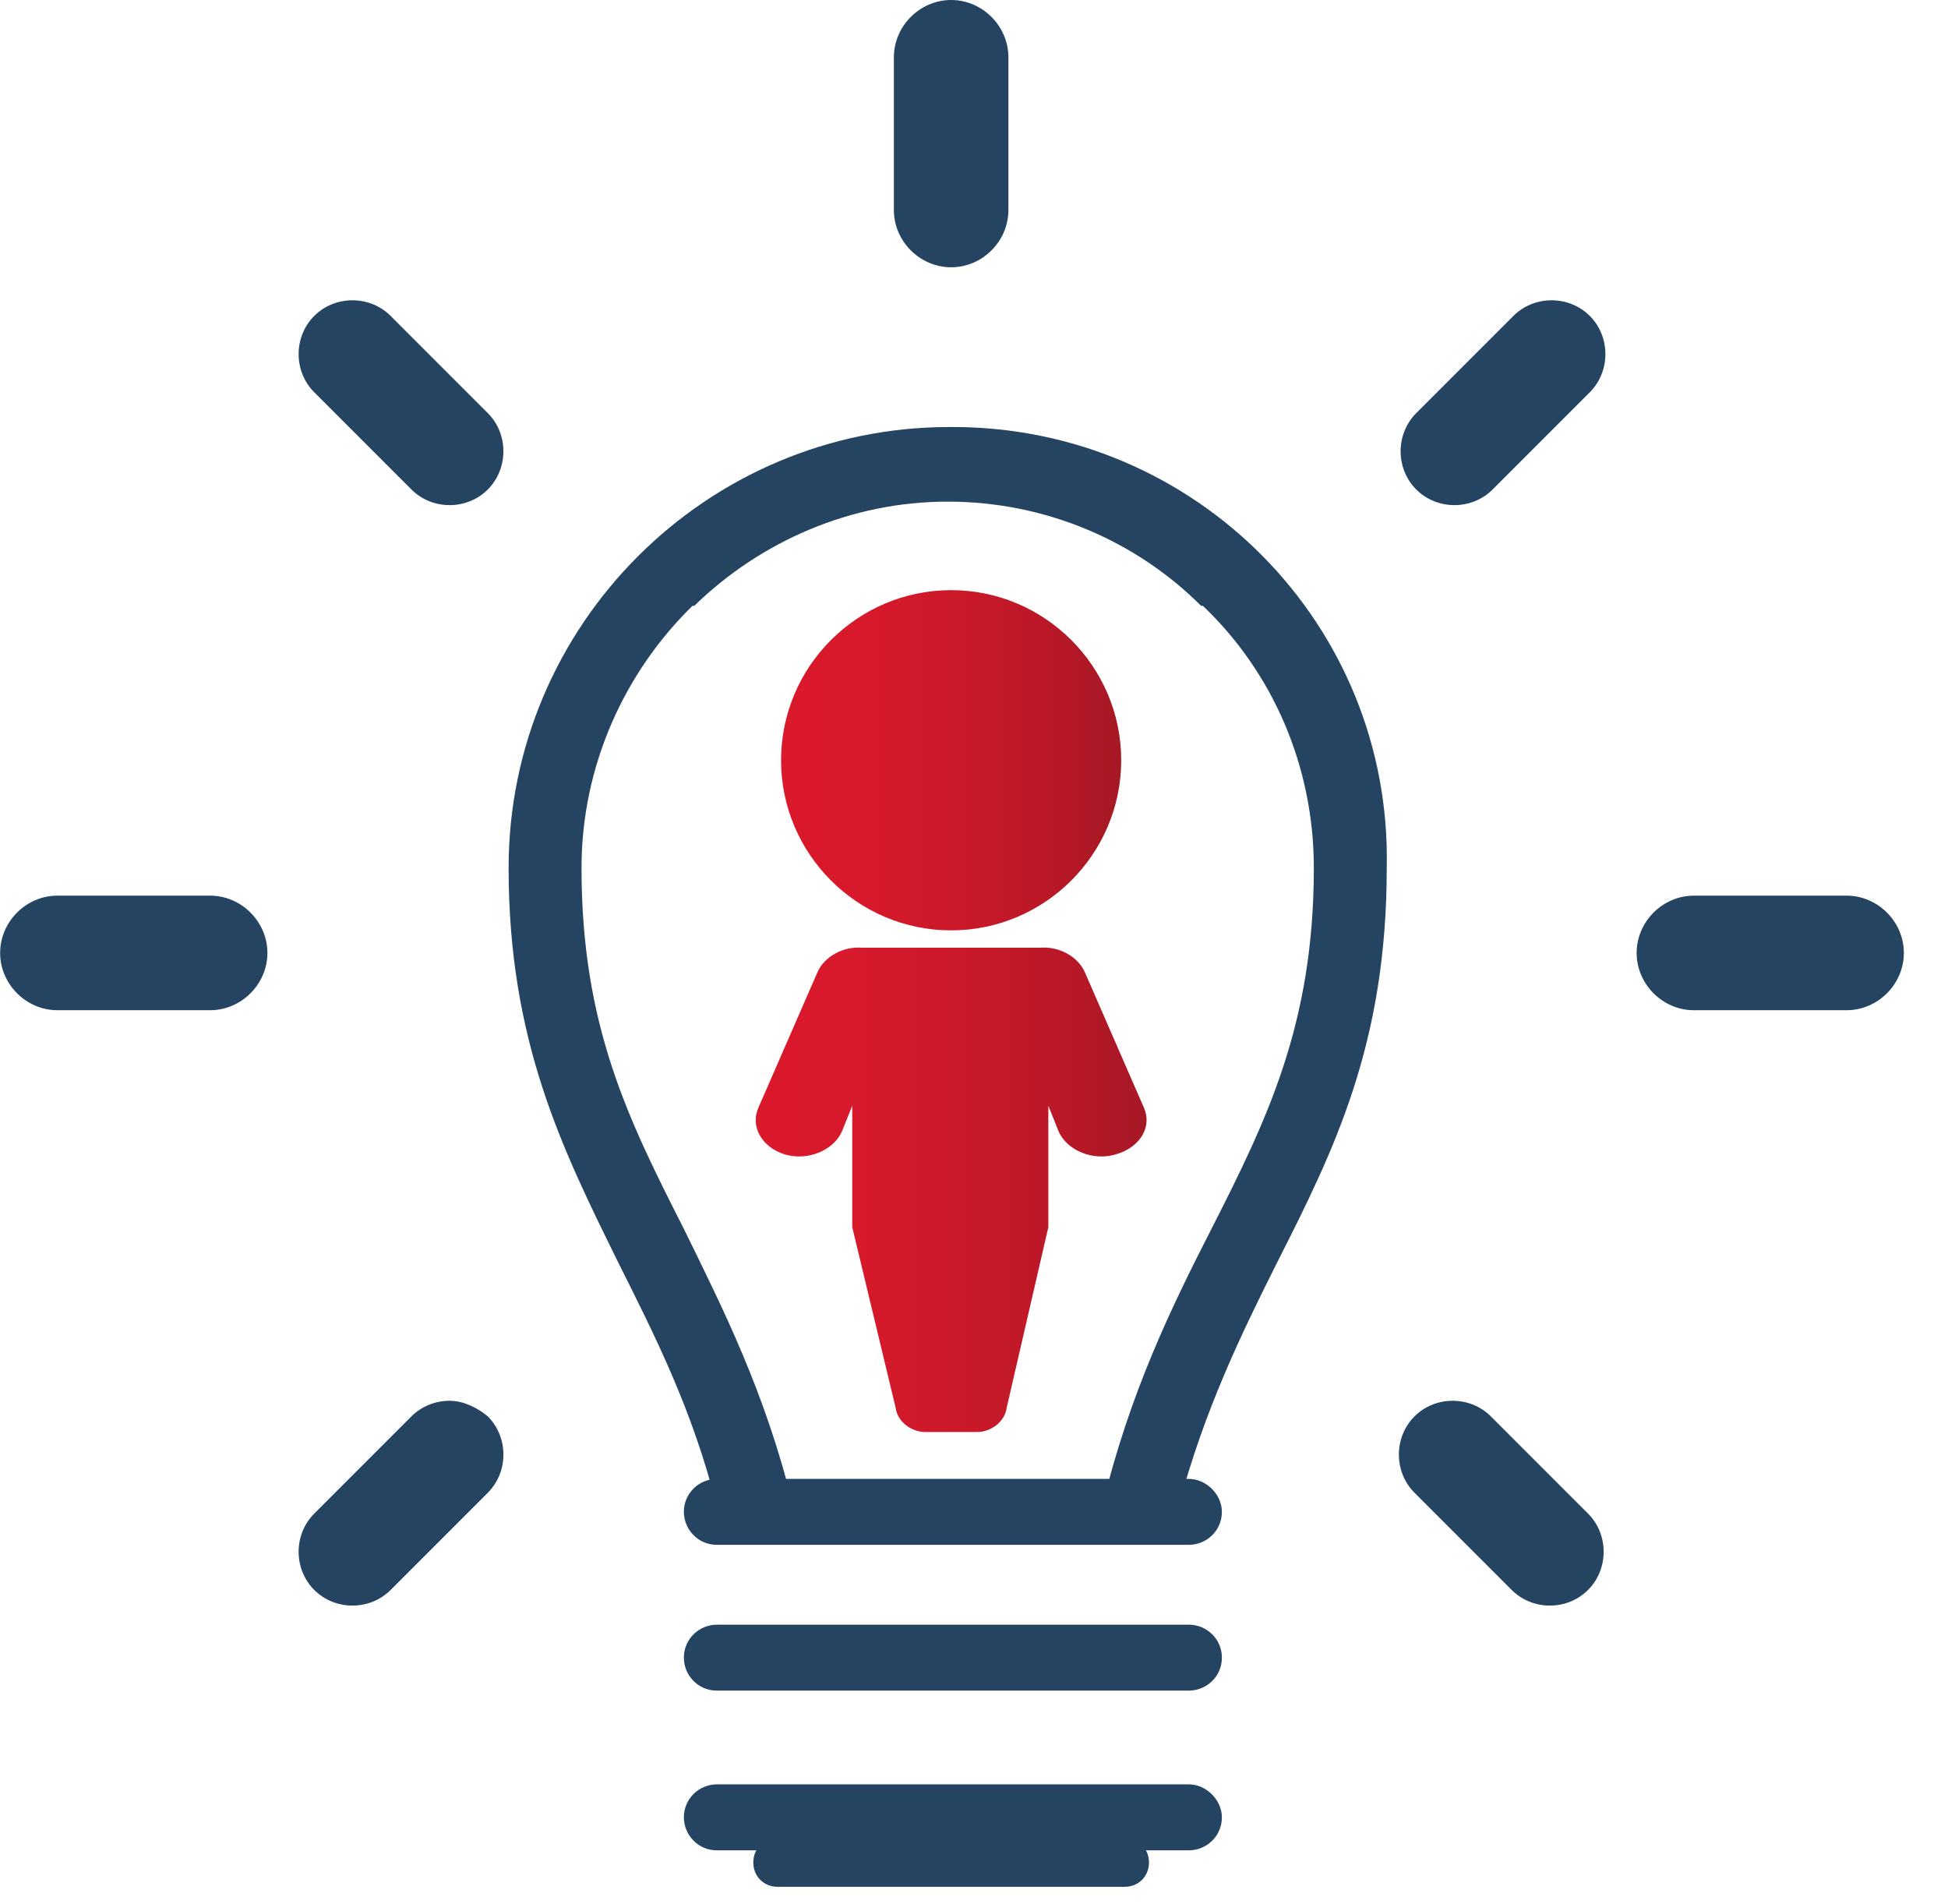
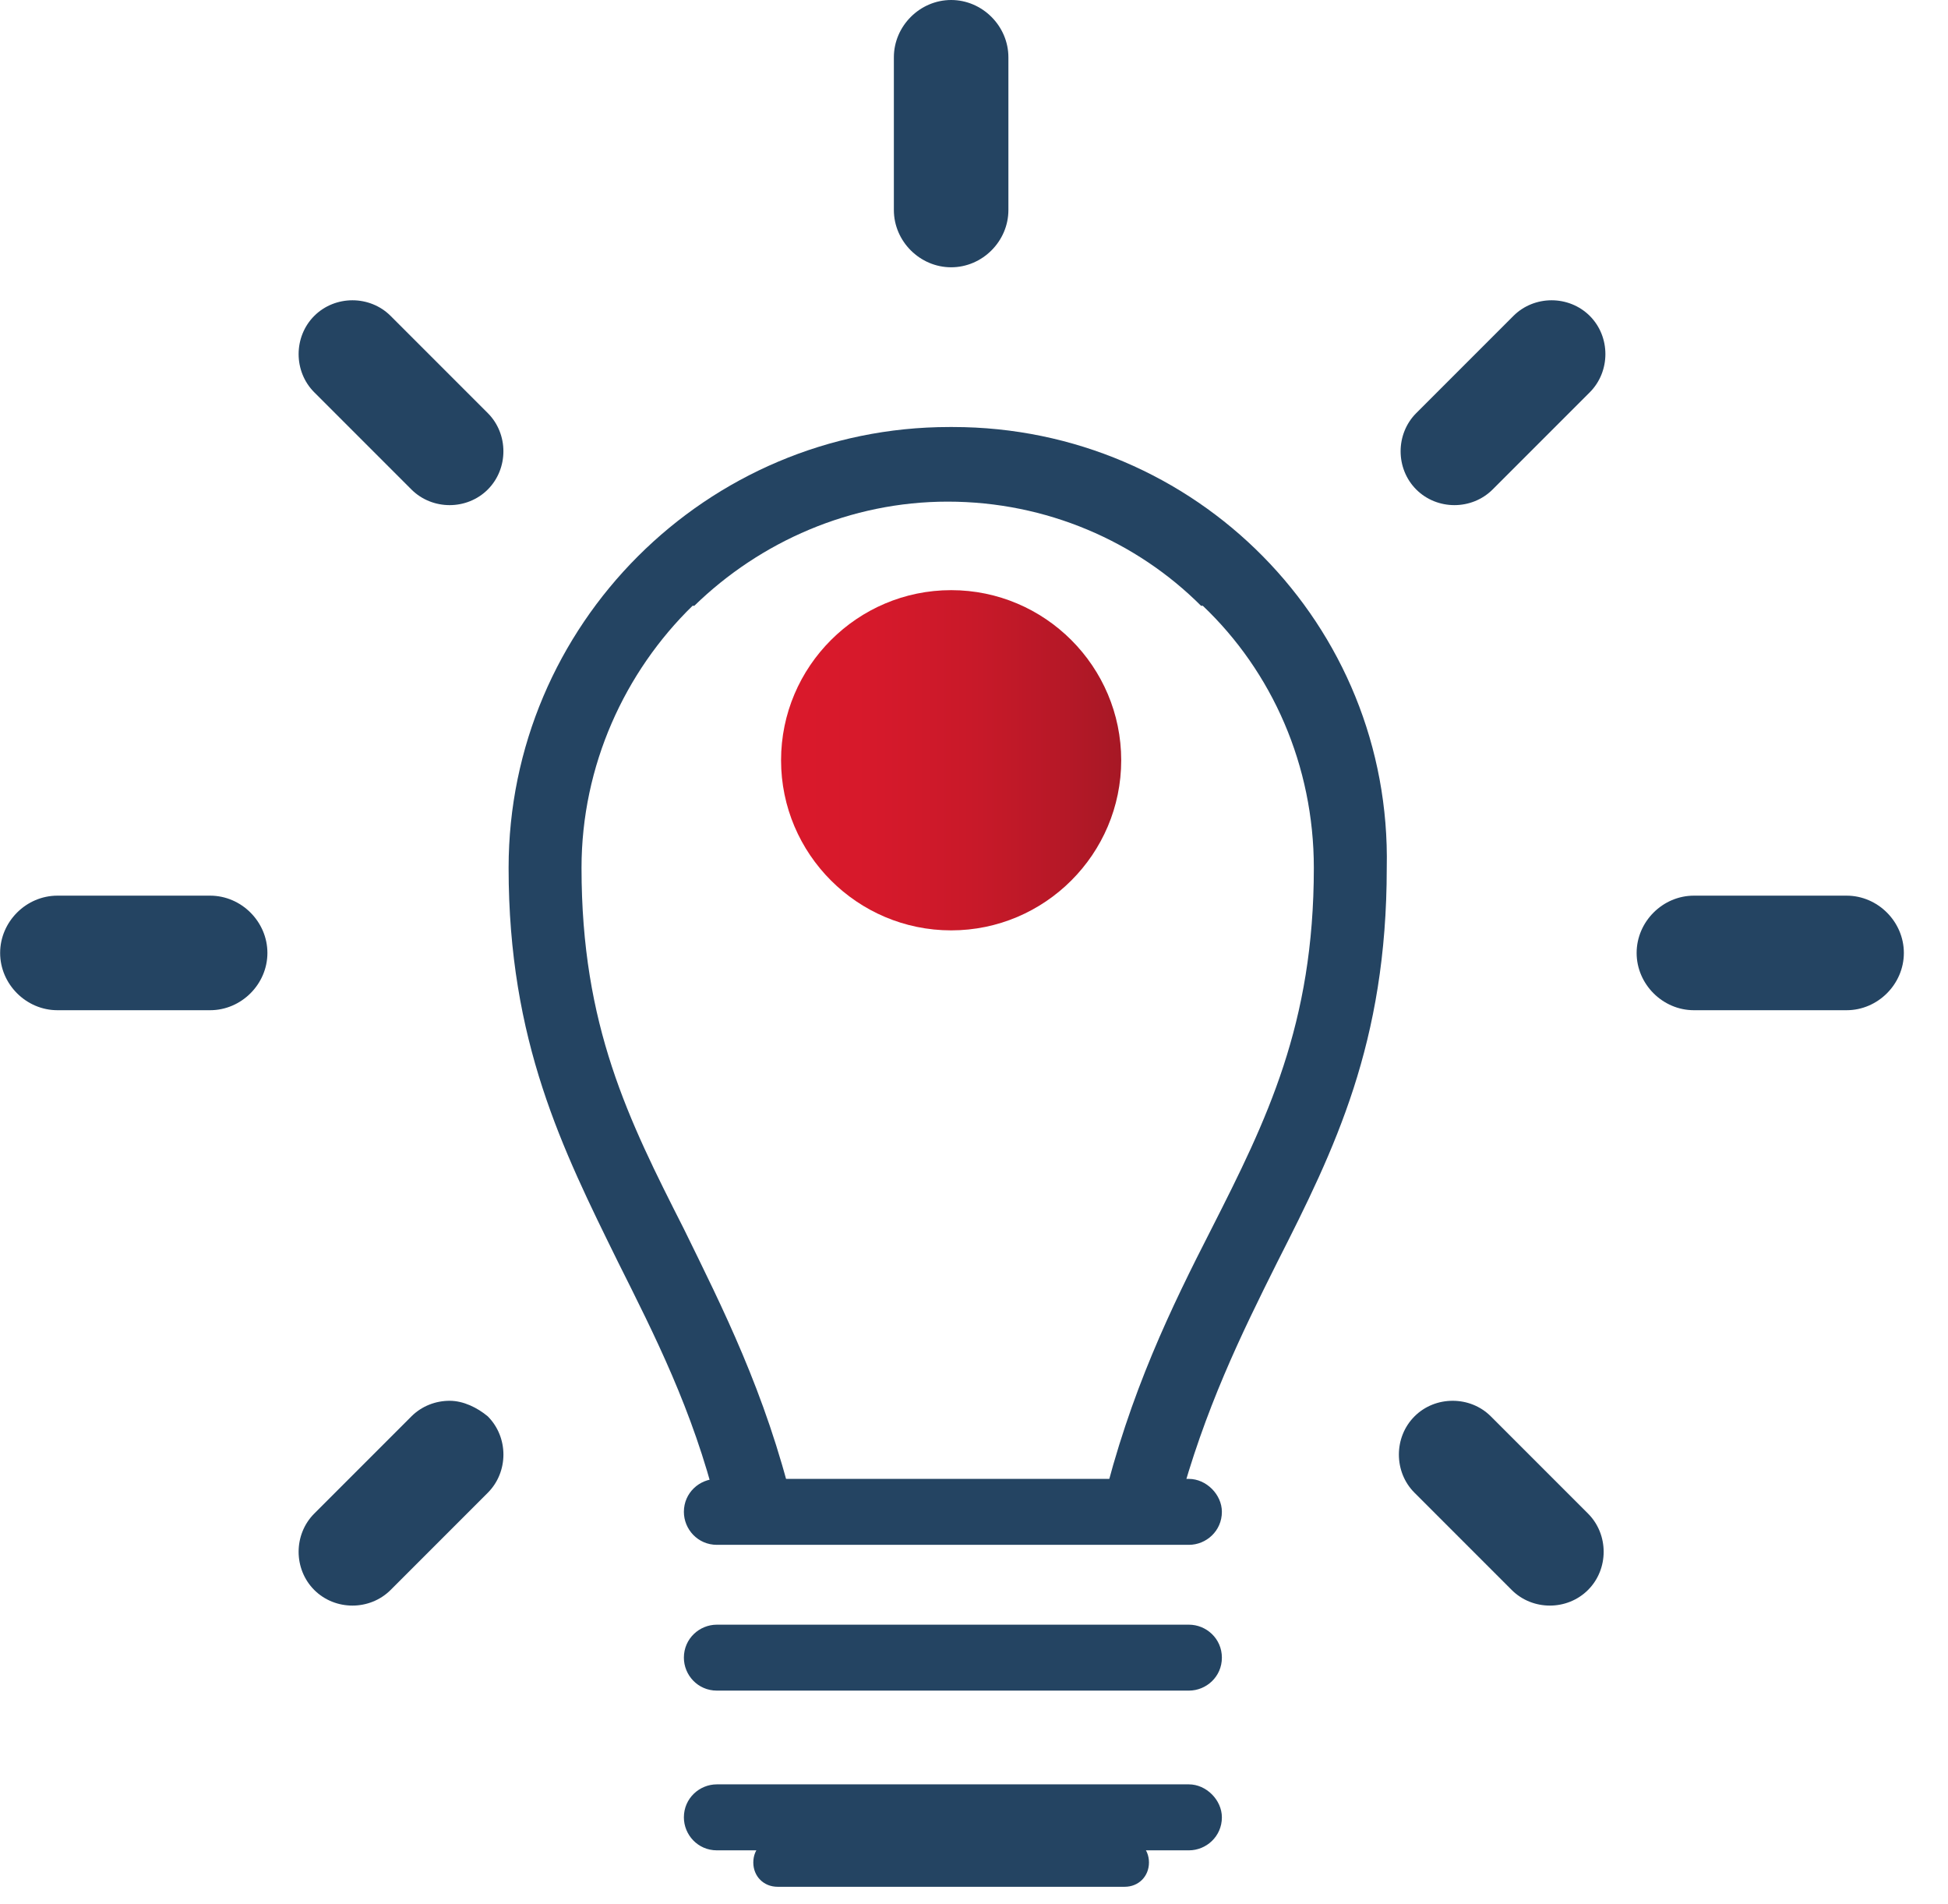
<svg xmlns="http://www.w3.org/2000/svg" width="44" height="43" viewBox="0 0 44 43" fill="none">
  <path d="M27.599 34.141C27.599 34.572 27.246 34.886 26.854 34.886H16.192C15.761 34.886 15.447 34.533 15.447 34.141C15.447 33.71 15.8 33.397 16.192 33.397H26.854C27.246 33.397 27.599 33.749 27.599 34.141Z" fill="#244462" />
  <path d="M27.599 37.434C27.599 37.865 27.246 38.178 26.854 38.178H16.192C15.761 38.178 15.447 37.826 15.447 37.434C15.447 37.002 15.8 36.689 16.192 36.689H26.854C27.246 36.689 27.599 37.002 27.599 37.434Z" fill="#244462" />
  <path d="M27.599 41.04C27.599 41.471 27.246 41.785 26.854 41.785H16.192C15.761 41.785 15.447 41.432 15.447 41.04C15.447 40.609 15.8 40.295 16.192 40.295H26.854C27.246 40.295 27.599 40.648 27.599 41.04Z" fill="#244462" />
  <path d="M25.952 42.059C25.952 42.373 25.717 42.608 25.404 42.608H17.564C17.25 42.608 17.015 42.373 17.015 42.059C17.015 41.745 17.25 41.51 17.564 41.51H25.404C25.717 41.51 25.952 41.745 25.952 42.059Z" fill="#244462" />
  <path d="M21.523 9.643C21.523 9.643 21.484 9.643 21.523 9.643C21.484 9.643 21.484 9.643 21.445 9.643C15.957 9.643 11.488 14.111 11.488 19.599C11.488 23.519 12.704 25.949 13.958 28.497C14.781 30.143 15.643 31.828 16.192 34.024H17.917C17.29 31.437 16.31 29.516 15.447 27.752C14.193 25.282 13.135 23.166 13.135 19.599C13.135 17.286 14.115 15.169 15.643 13.68H15.683C17.172 12.23 19.21 11.328 21.405 11.328C23.64 11.328 25.678 12.23 27.128 13.68H27.168C28.735 15.169 29.676 17.286 29.676 19.599C29.676 23.127 28.618 25.282 27.363 27.752C26.462 29.516 25.521 31.437 24.894 34.024H26.619C27.207 31.828 28.03 30.143 28.853 28.497C30.147 25.949 31.323 23.558 31.323 19.599C31.44 14.111 27.011 9.643 21.523 9.643Z" fill="#244462" />
  <path d="M21.484 0C20.778 0 20.19 0.588 20.19 1.294V4.743C20.19 5.449 20.778 6.036 21.484 6.036C22.189 6.036 22.777 5.449 22.777 4.743V1.294C22.777 0.588 22.189 0 21.484 0Z" fill="#244462" />
  <path d="M9.293 11.054C9.529 11.289 9.842 11.407 10.156 11.407C10.469 11.407 10.783 11.289 11.018 11.054C11.488 10.583 11.488 9.799 11.018 9.329L8.823 7.134C8.588 6.899 8.274 6.781 7.961 6.781C7.647 6.781 7.333 6.899 7.098 7.134C6.863 7.369 6.745 7.683 6.745 7.996C6.745 8.31 6.863 8.624 7.098 8.859L9.293 11.054Z" fill="#244462" />
  <path d="M41.71 20.226H38.26C37.555 20.226 36.967 20.814 36.967 21.52C36.967 22.225 37.555 22.813 38.26 22.813H41.71C42.415 22.813 43.003 22.225 43.003 21.52C43.003 20.814 42.415 20.226 41.71 20.226Z" fill="#244462" />
  <path d="M4.746 20.226H1.297C0.591 20.226 0.003 20.814 0.003 21.52C0.003 22.225 0.591 22.813 1.297 22.813H4.746C5.452 22.813 6.04 22.225 6.04 21.52C6.04 20.814 5.452 20.226 4.746 20.226Z" fill="#244462" />
  <path d="M10.156 31.633C9.842 31.633 9.529 31.75 9.293 31.985L7.098 34.18C6.863 34.416 6.745 34.729 6.745 35.043C6.745 35.356 6.863 35.67 7.098 35.905C7.333 36.14 7.647 36.258 7.961 36.258C8.274 36.258 8.588 36.14 8.823 35.905L11.018 33.71C11.253 33.475 11.371 33.161 11.371 32.848C11.371 32.534 11.253 32.221 11.018 31.985C10.783 31.789 10.469 31.633 10.156 31.633Z" fill="#244462" />
  <path d="M35.046 6.781C34.733 6.781 34.419 6.899 34.184 7.134L31.989 9.329C31.754 9.564 31.636 9.878 31.636 10.191C31.636 10.505 31.754 10.819 31.989 11.054C32.224 11.289 32.538 11.407 32.851 11.407C33.165 11.407 33.478 11.289 33.714 11.054L35.909 8.859C36.379 8.388 36.379 7.604 35.909 7.134C35.673 6.899 35.36 6.781 35.046 6.781Z" fill="#244462" />
  <path d="M33.674 31.985C33.439 31.75 33.126 31.633 32.812 31.633C32.498 31.633 32.185 31.75 31.95 31.985C31.714 32.221 31.597 32.534 31.597 32.848C31.597 33.161 31.714 33.475 31.95 33.71L34.145 35.905C34.38 36.14 34.693 36.258 35.007 36.258C35.321 36.258 35.634 36.14 35.869 35.905C36.34 35.435 36.34 34.651 35.869 34.18L33.674 31.985Z" fill="#244462" />
  <path d="M21.484 21.01C23.601 21.01 25.325 19.285 25.325 17.169C25.325 15.052 23.601 13.327 21.484 13.327C19.367 13.327 17.642 15.052 17.642 17.169C17.642 19.285 19.367 21.01 21.484 21.01Z" fill="url(#paint0_linear_112_3641)" />
-   <path d="M25.835 25.008L24.502 21.951C24.345 21.598 23.914 21.363 23.483 21.402H23.444H21.484H19.524H19.485C19.054 21.363 18.622 21.598 18.466 21.951L17.133 25.008C16.937 25.44 17.211 25.91 17.721 26.067C18.23 26.224 18.818 25.988 19.014 25.557L19.25 24.969V27.713L20.23 31.79C20.269 32.103 20.582 32.338 20.896 32.338C21.131 32.338 21.327 32.338 21.405 32.338C21.405 32.338 21.445 32.338 21.484 32.338C21.523 32.338 21.523 32.338 21.562 32.338C21.641 32.338 21.837 32.338 22.072 32.338C22.385 32.338 22.699 32.103 22.738 31.79L23.679 27.713V24.969L23.914 25.557C24.11 25.988 24.698 26.224 25.208 26.067C25.756 25.91 26.031 25.44 25.835 25.008Z" fill="url(#paint1_linear_112_3641)" />
  <defs>
    <linearGradient id="paint0_linear_112_3641" x1="17.635" y1="17.153" x2="25.333" y2="17.153" gradientUnits="userSpaceOnUse">
      <stop stop-color="#DA192B" />
      <stop offset="0.273" stop-color="#D6192B" />
      <stop offset="0.556" stop-color="#C91929" />
      <stop offset="0.842" stop-color="#B51827" />
      <stop offset="1" stop-color="#A61825" />
    </linearGradient>
    <linearGradient id="paint1_linear_112_3641" x1="17.072" y1="26.886" x2="25.896" y2="26.886" gradientUnits="userSpaceOnUse">
      <stop stop-color="#DA192B" />
      <stop offset="0.273" stop-color="#D6192B" />
      <stop offset="0.556" stop-color="#C91929" />
      <stop offset="0.842" stop-color="#B51827" />
      <stop offset="1" stop-color="#A61825" />
    </linearGradient>
  </defs>
</svg>